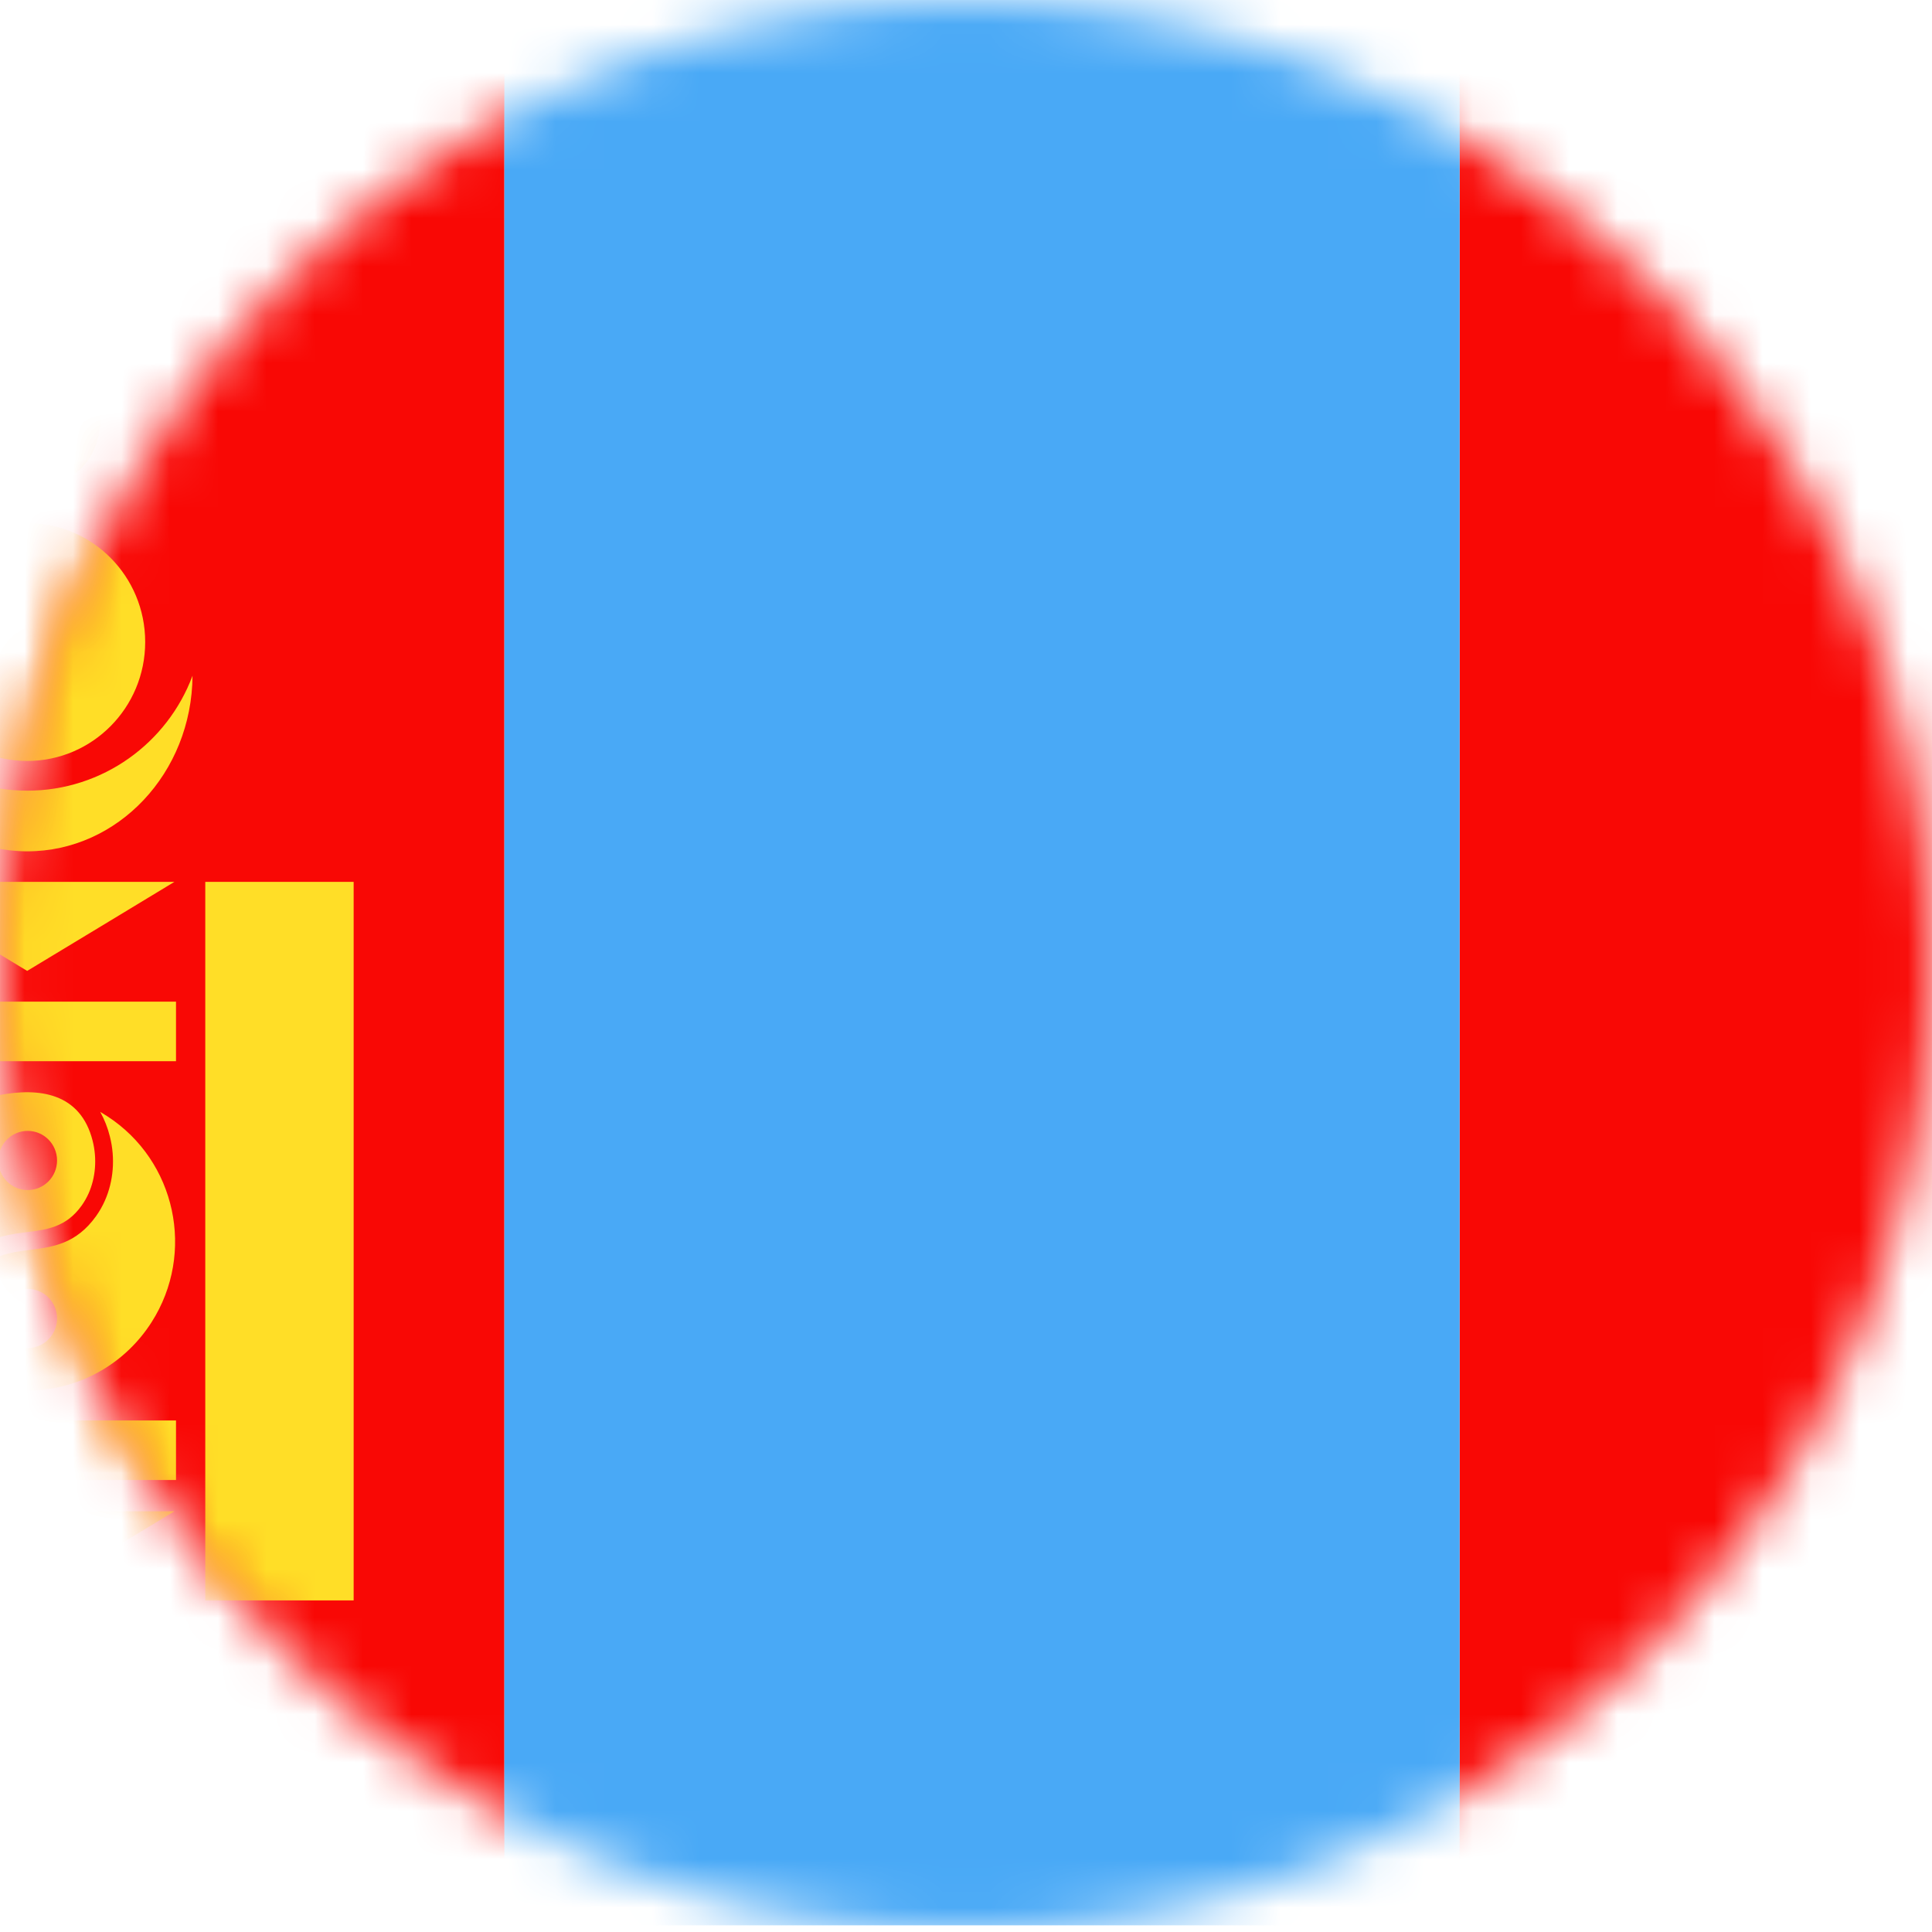
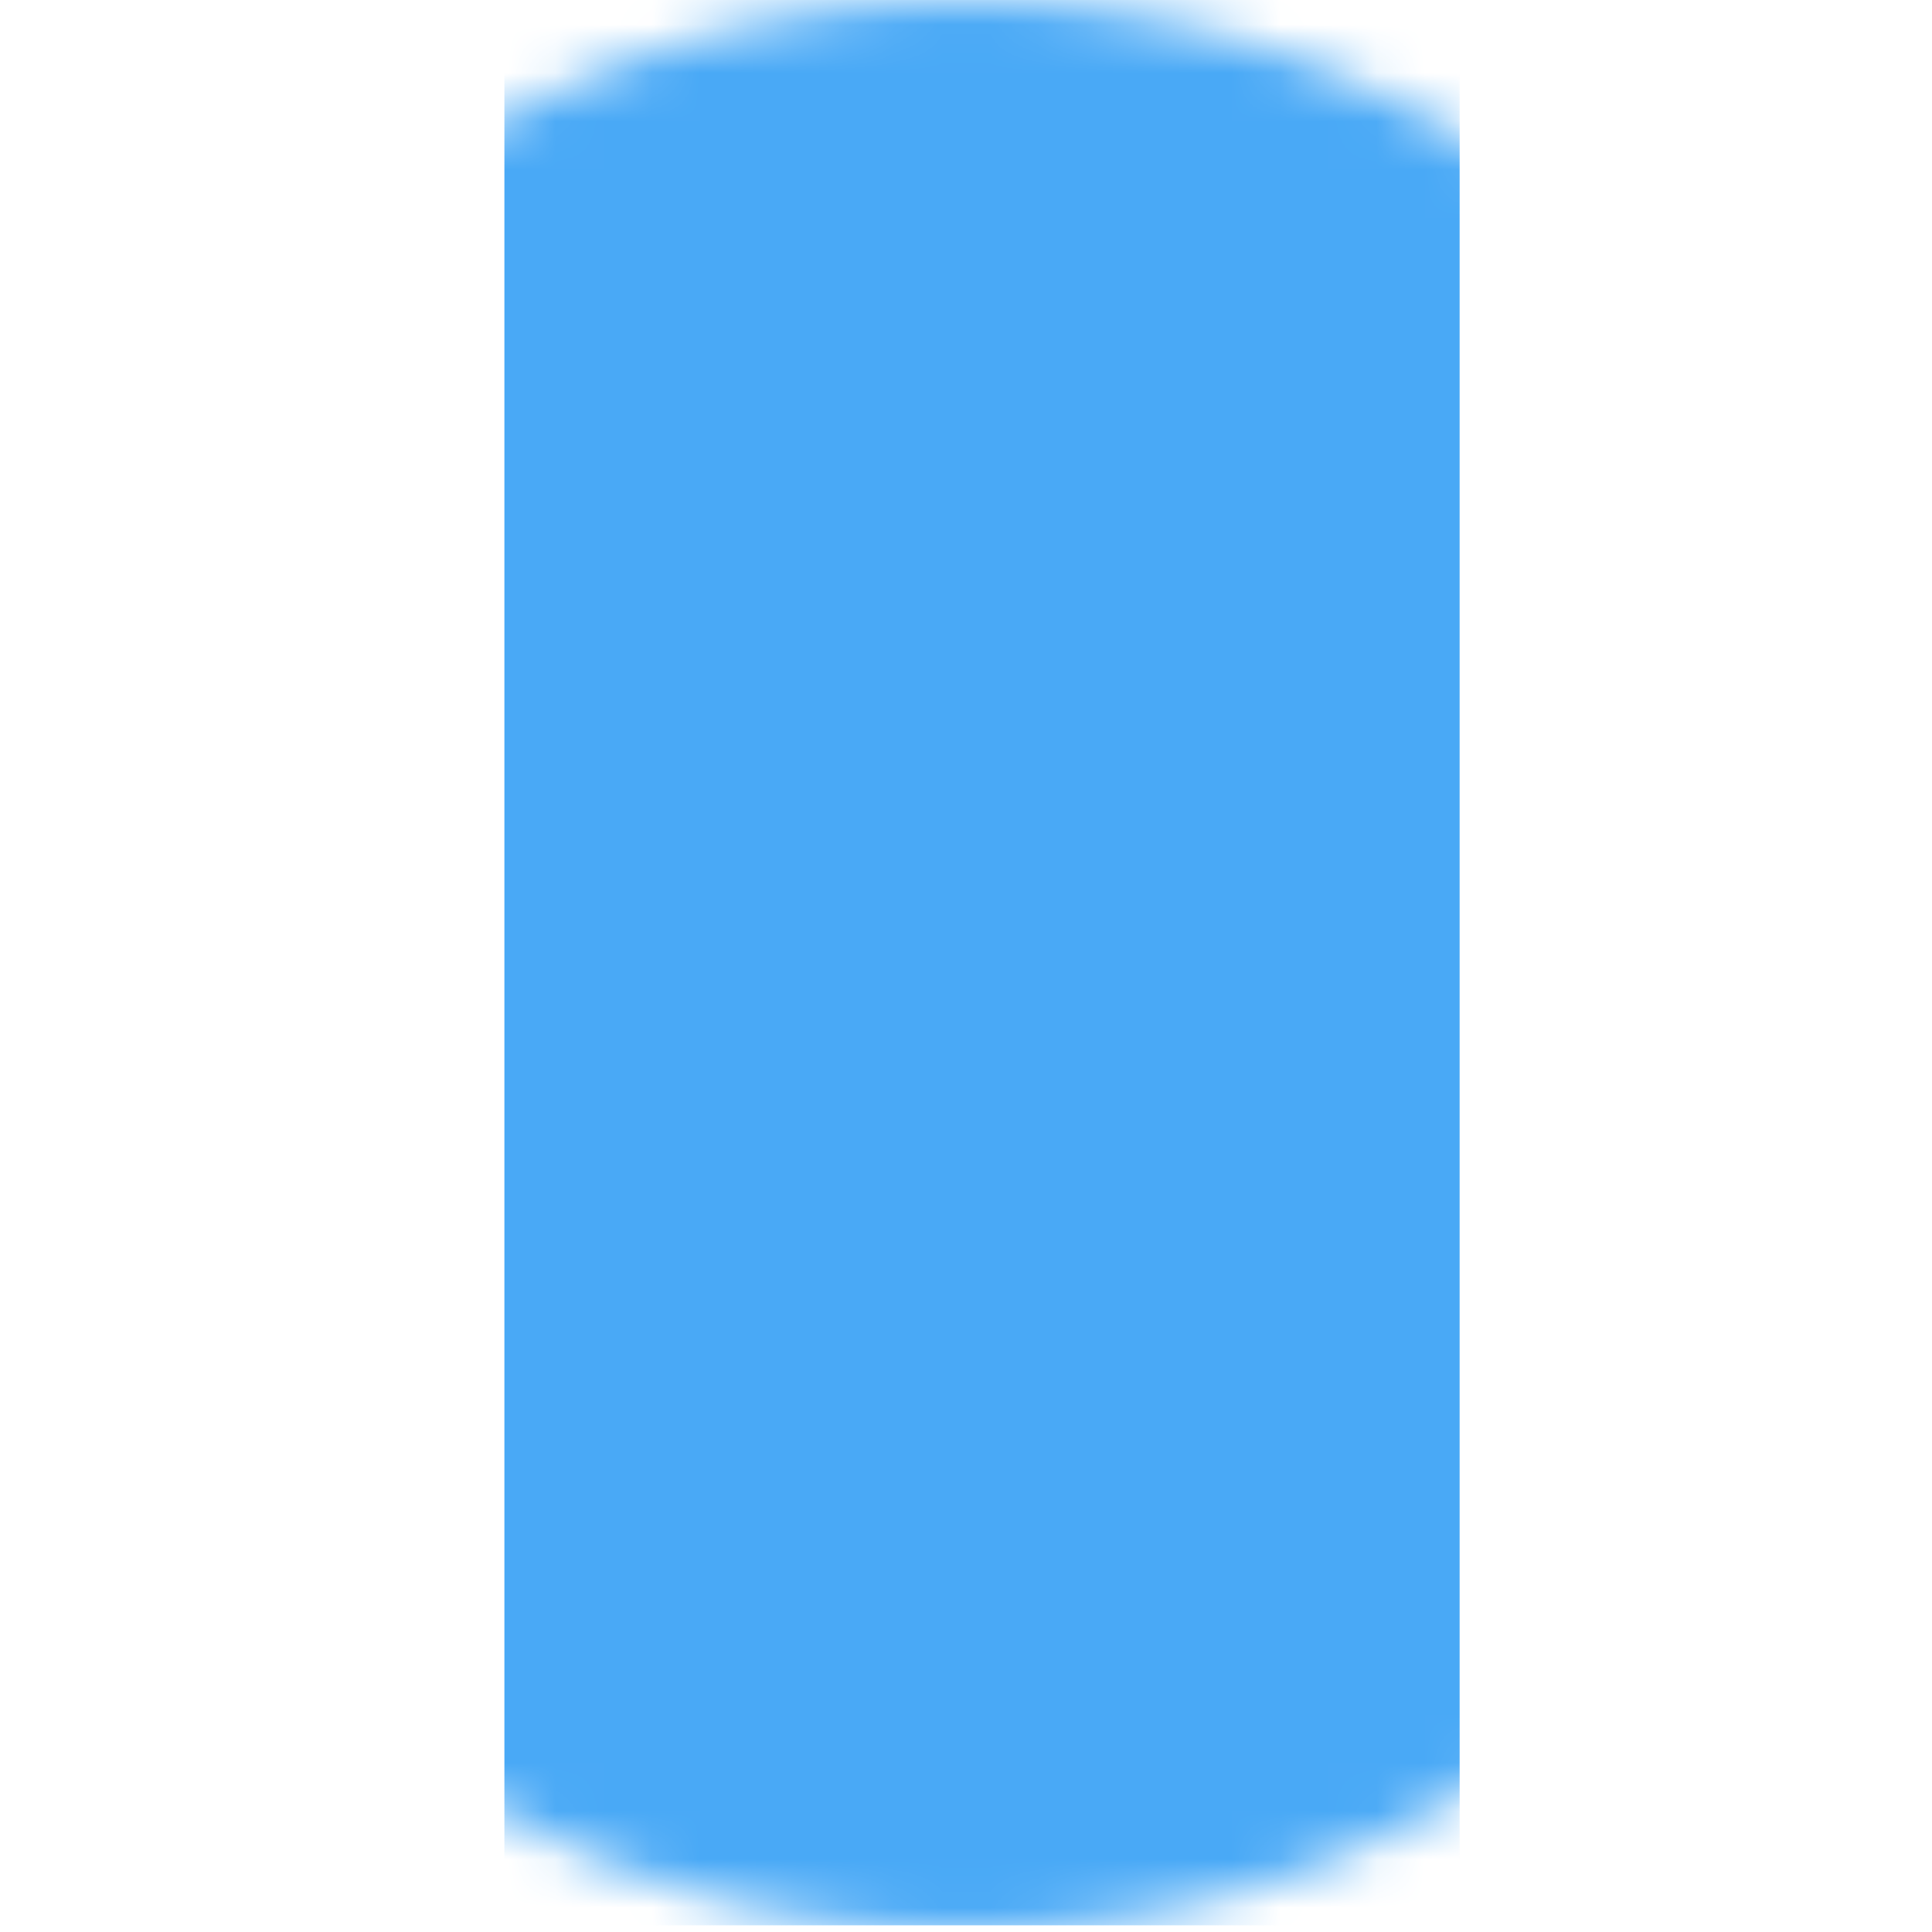
<svg xmlns="http://www.w3.org/2000/svg" xmlns:xlink="http://www.w3.org/1999/xlink" width="40" height="40" viewBox="0 0 40 40">
  <defs>
    <path id="qt76bt8ula" d="M0 20c0 11.046 8.955 20 20 20s20-8.954 20-20S31.045 0 20 0 0 8.954 0 20z" />
  </defs>
  <g fill="none" fill-rule="evenodd">
    <g>
      <g>
        <g transform="translate(-291 -1993) translate(150 1958) translate(141 35)">
          <mask id="mo7tda6mwb" fill="#fff">
            <use xlink:href="#qt76bt8ula" />
          </mask>
-           <path fill="#F90805" d="M30.22 39.862h19.776V0H30.22v39.862zm-39.553 0h19.776V0H-9.333v39.862z" mask="url(#mo7tda6mwb)" />
          <path fill="#49A9F6" d="M10.443 39.862L30.22 39.862 30.22 0 10.443 0z" mask="url(#mo7tda6mwb)" />
-           <path fill="#FFDE27" d="M.573 26.685c.336 0 .608.273.608.613 0 .337-.272.612-.608.612-.335 0-.607-.275-.607-.612 0-.34.272-.613.607-.613zm0-3.271c.336 0 .608.273.608.613 0 .337-.272.612-.608.612-.335 0-.607-.275-.607-.612 0-.34.272-.613.607-.613zm.222 5.367c.923-.07 1.803-.561 2.343-1.406.915-1.434.504-3.343-.918-4.265-.048-.031-.097-.061-.145-.09.087.158.155.327.2.51.115.453.074.926-.103 1.327-.05.114-.111.22-.183.322-.413.576-.892.638-1.378.7-.409.051-.825.105-1.178.557-.032.043-.063.088-.093.137-.19.318-.247.71-.163 1.1.196.9.824 1.17 1.618 1.108zm-3.313-6.81h6.162v-1.233h-6.162v1.234zm3.08-1.869l1.526-.922 1.523-.922h-6.096l1.524.922 1.524.922zm0 13.033l1.526-.922 1.523-.923h-6.096l1.524.923 1.524.922zm-3.08-2.493h6.162v-1.233h-6.162v1.233zm-3.695 2.493h3.072V18.258h-3.072v14.877zm10.463 0h3.072V18.258H4.25v14.877zM3.986 13.99C3.972 16 2.445 17.626.563 17.626c-1.882 0-3.41-1.625-3.423-3.635.519 1.39 1.855 2.379 3.423 2.379 1.567 0 2.904-.99 3.423-2.38zM.563 10.83c1.35 0 2.443 1.102 2.443 2.462S1.912 15.755.563 15.755c-1.35 0-2.444-1.103-2.444-2.462 0-1.36 1.095-2.463 2.444-2.463zm-.937-4.038c-.141.21-.045.34.017.443.061.103.093.24.14.418.047.177-.153.444-.153.657 0 .213.16.327.324.327.163 0 .288-.143.288-.343 0-.199-.22-.425-.233-.685-.014-.26.103-.637.238-.883.134-.245.041-.79.018-.964-.023-.174.03-.444.275-.531 0 0-.238.184.061.623.3.44.525.743.567 1.282.043.54-.21.778-.27.983-.06.206-.057.452.249.506.305.055.375-.311.28-.537-.094-.225-.16-.531-.014-.756.146-.226.162-.404.098-.53 0 0 .287.208.25.567-.036.358-.108.358.115.635.223.278.292.781.067 1.31-.225.526-.89.879-1.391.879-.5 0-1.096-.326-1.357-.864-.262-.54-.206-.951-.021-1.239.185-.287.266-.267.21-.508-.056-.243-.1-.516.242-.79zm.35 15.883c-.79.156-1.519.623-1.988 1.359-.915 1.433-.504 3.342.918 4.265.057.036.113.071.172.104-.12-.2-.21-.419-.26-.653-.106-.482-.033-.97.207-1.37.034-.057.074-.116.118-.172.446-.574.938-.636 1.422-.699.407-.051.806-.102 1.125-.548.057-.08.105-.165.146-.256.143-.325.176-.712.082-1.086-.25-.992-1.107-1.108-1.942-.944z" mask="url(#mo7tda6mwb)" />
        </g>
      </g>
    </g>
  </g>
</svg>